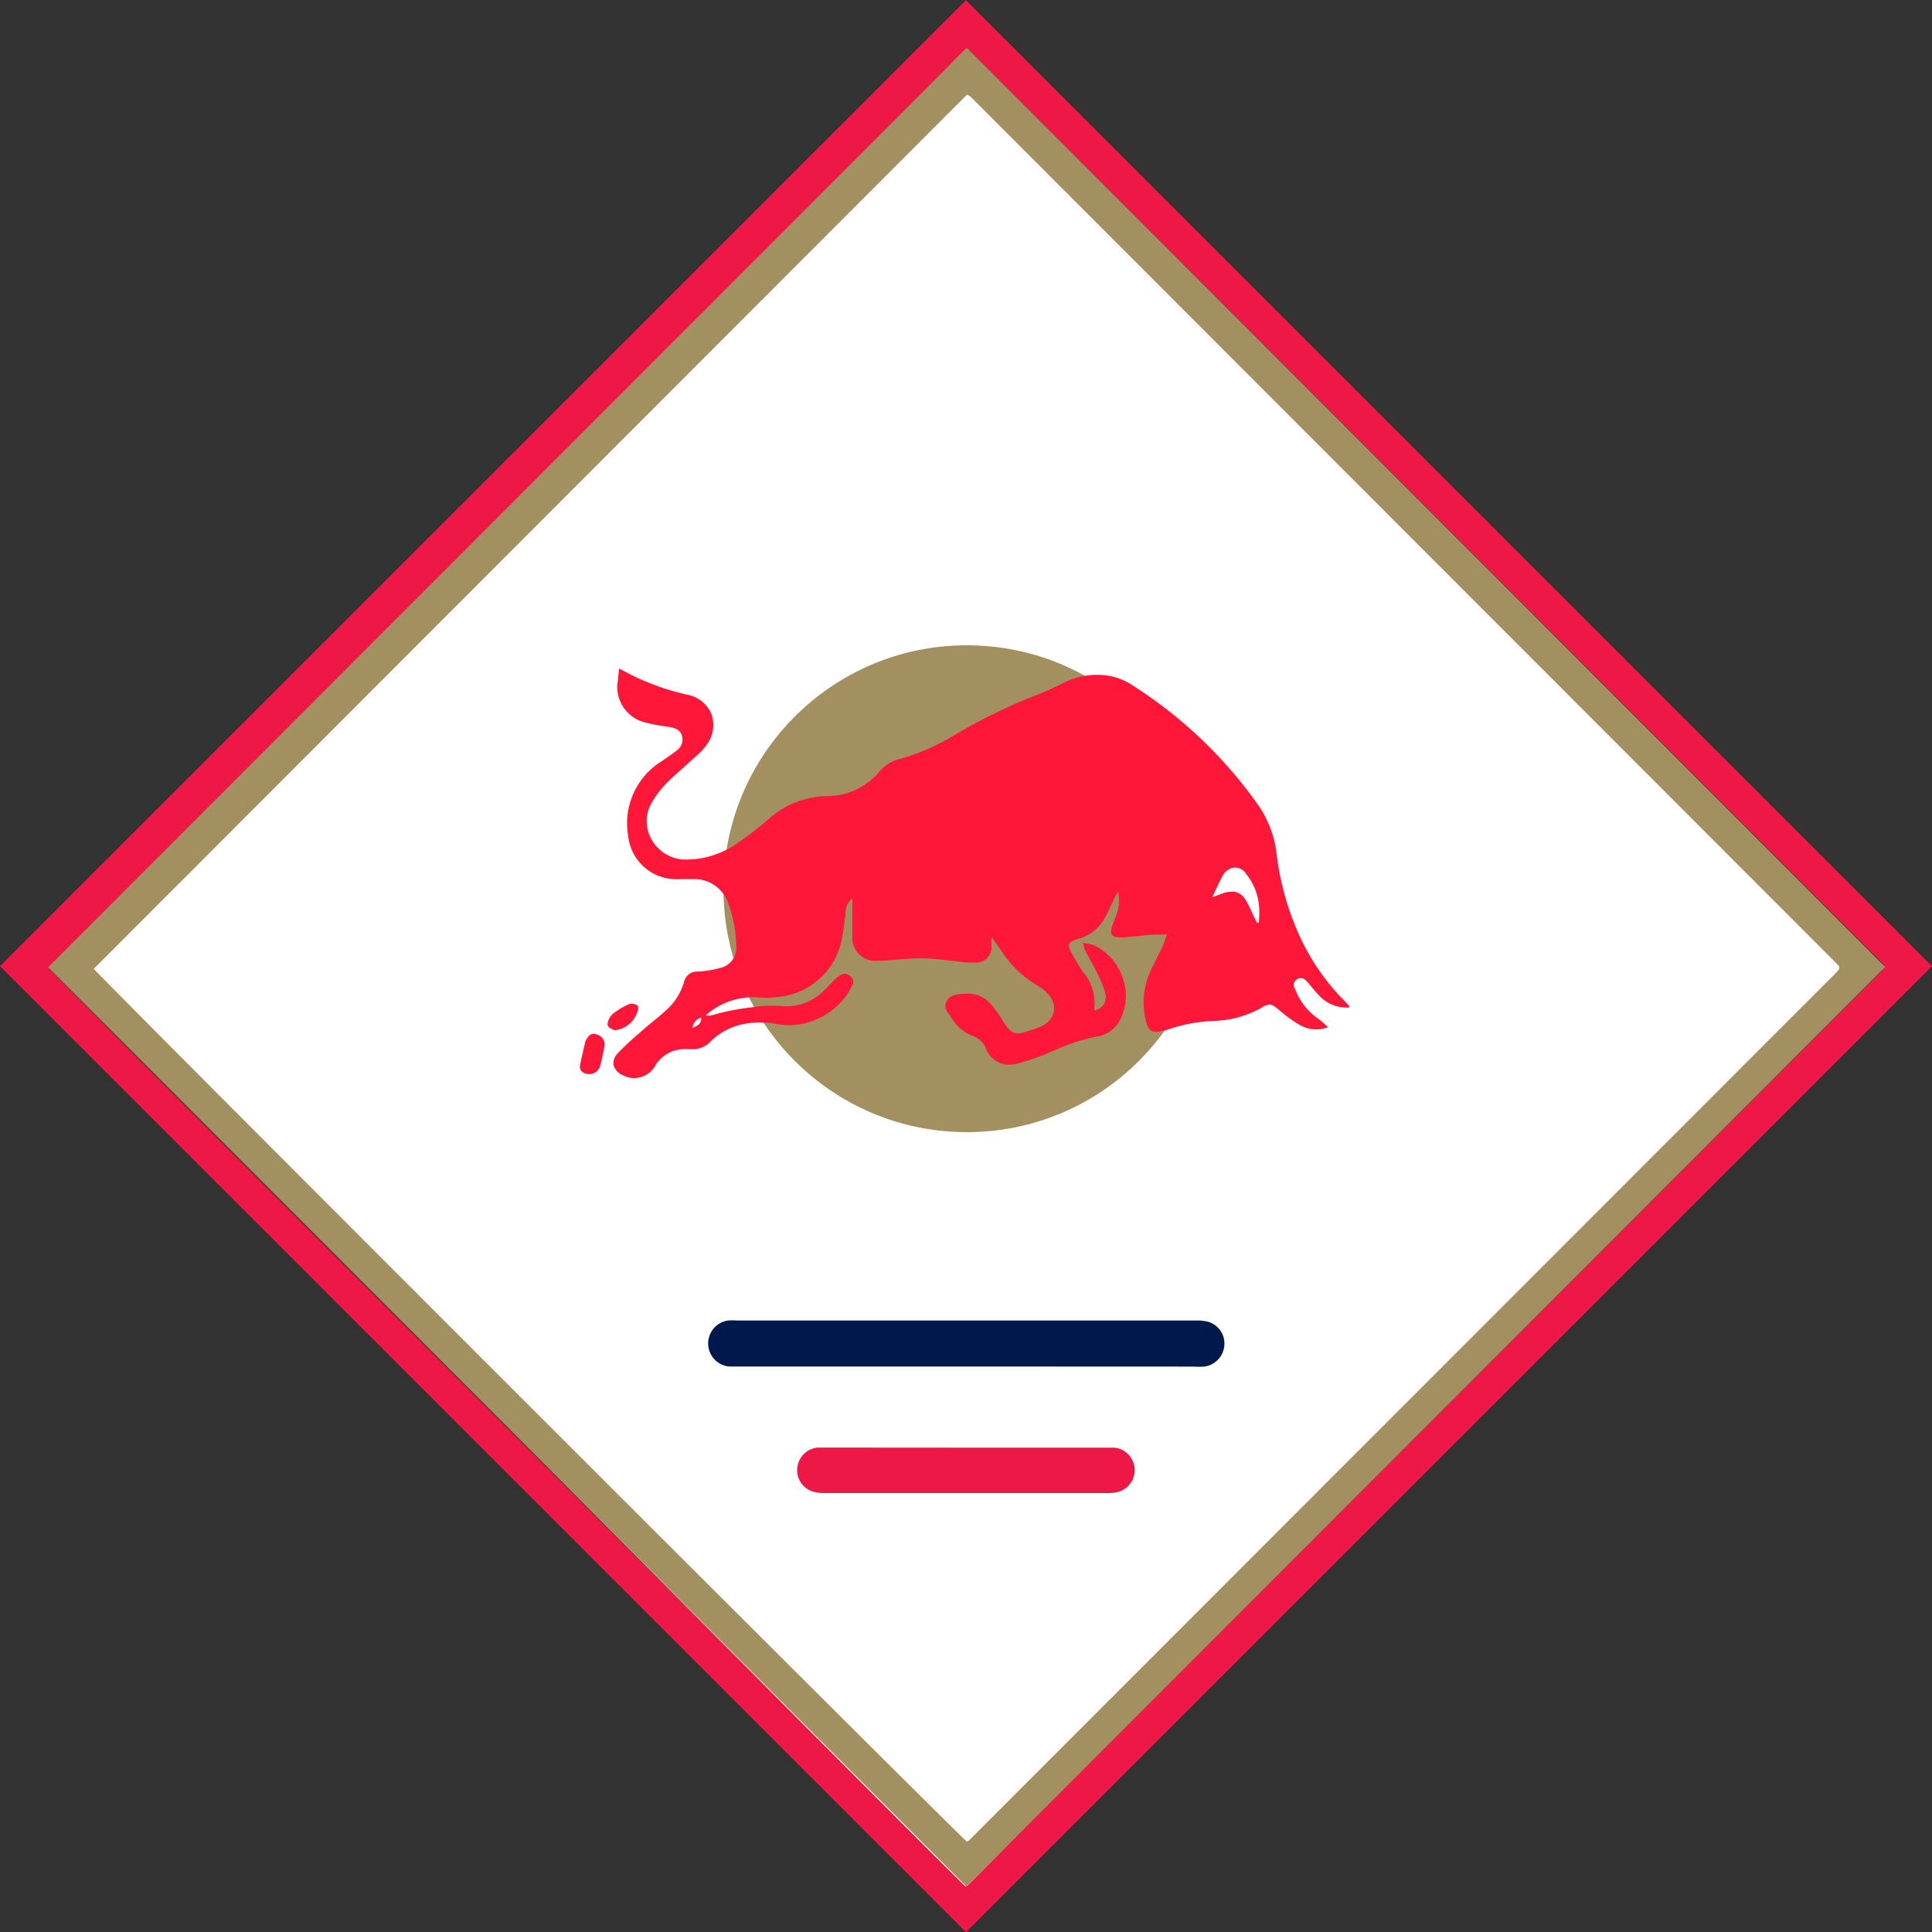
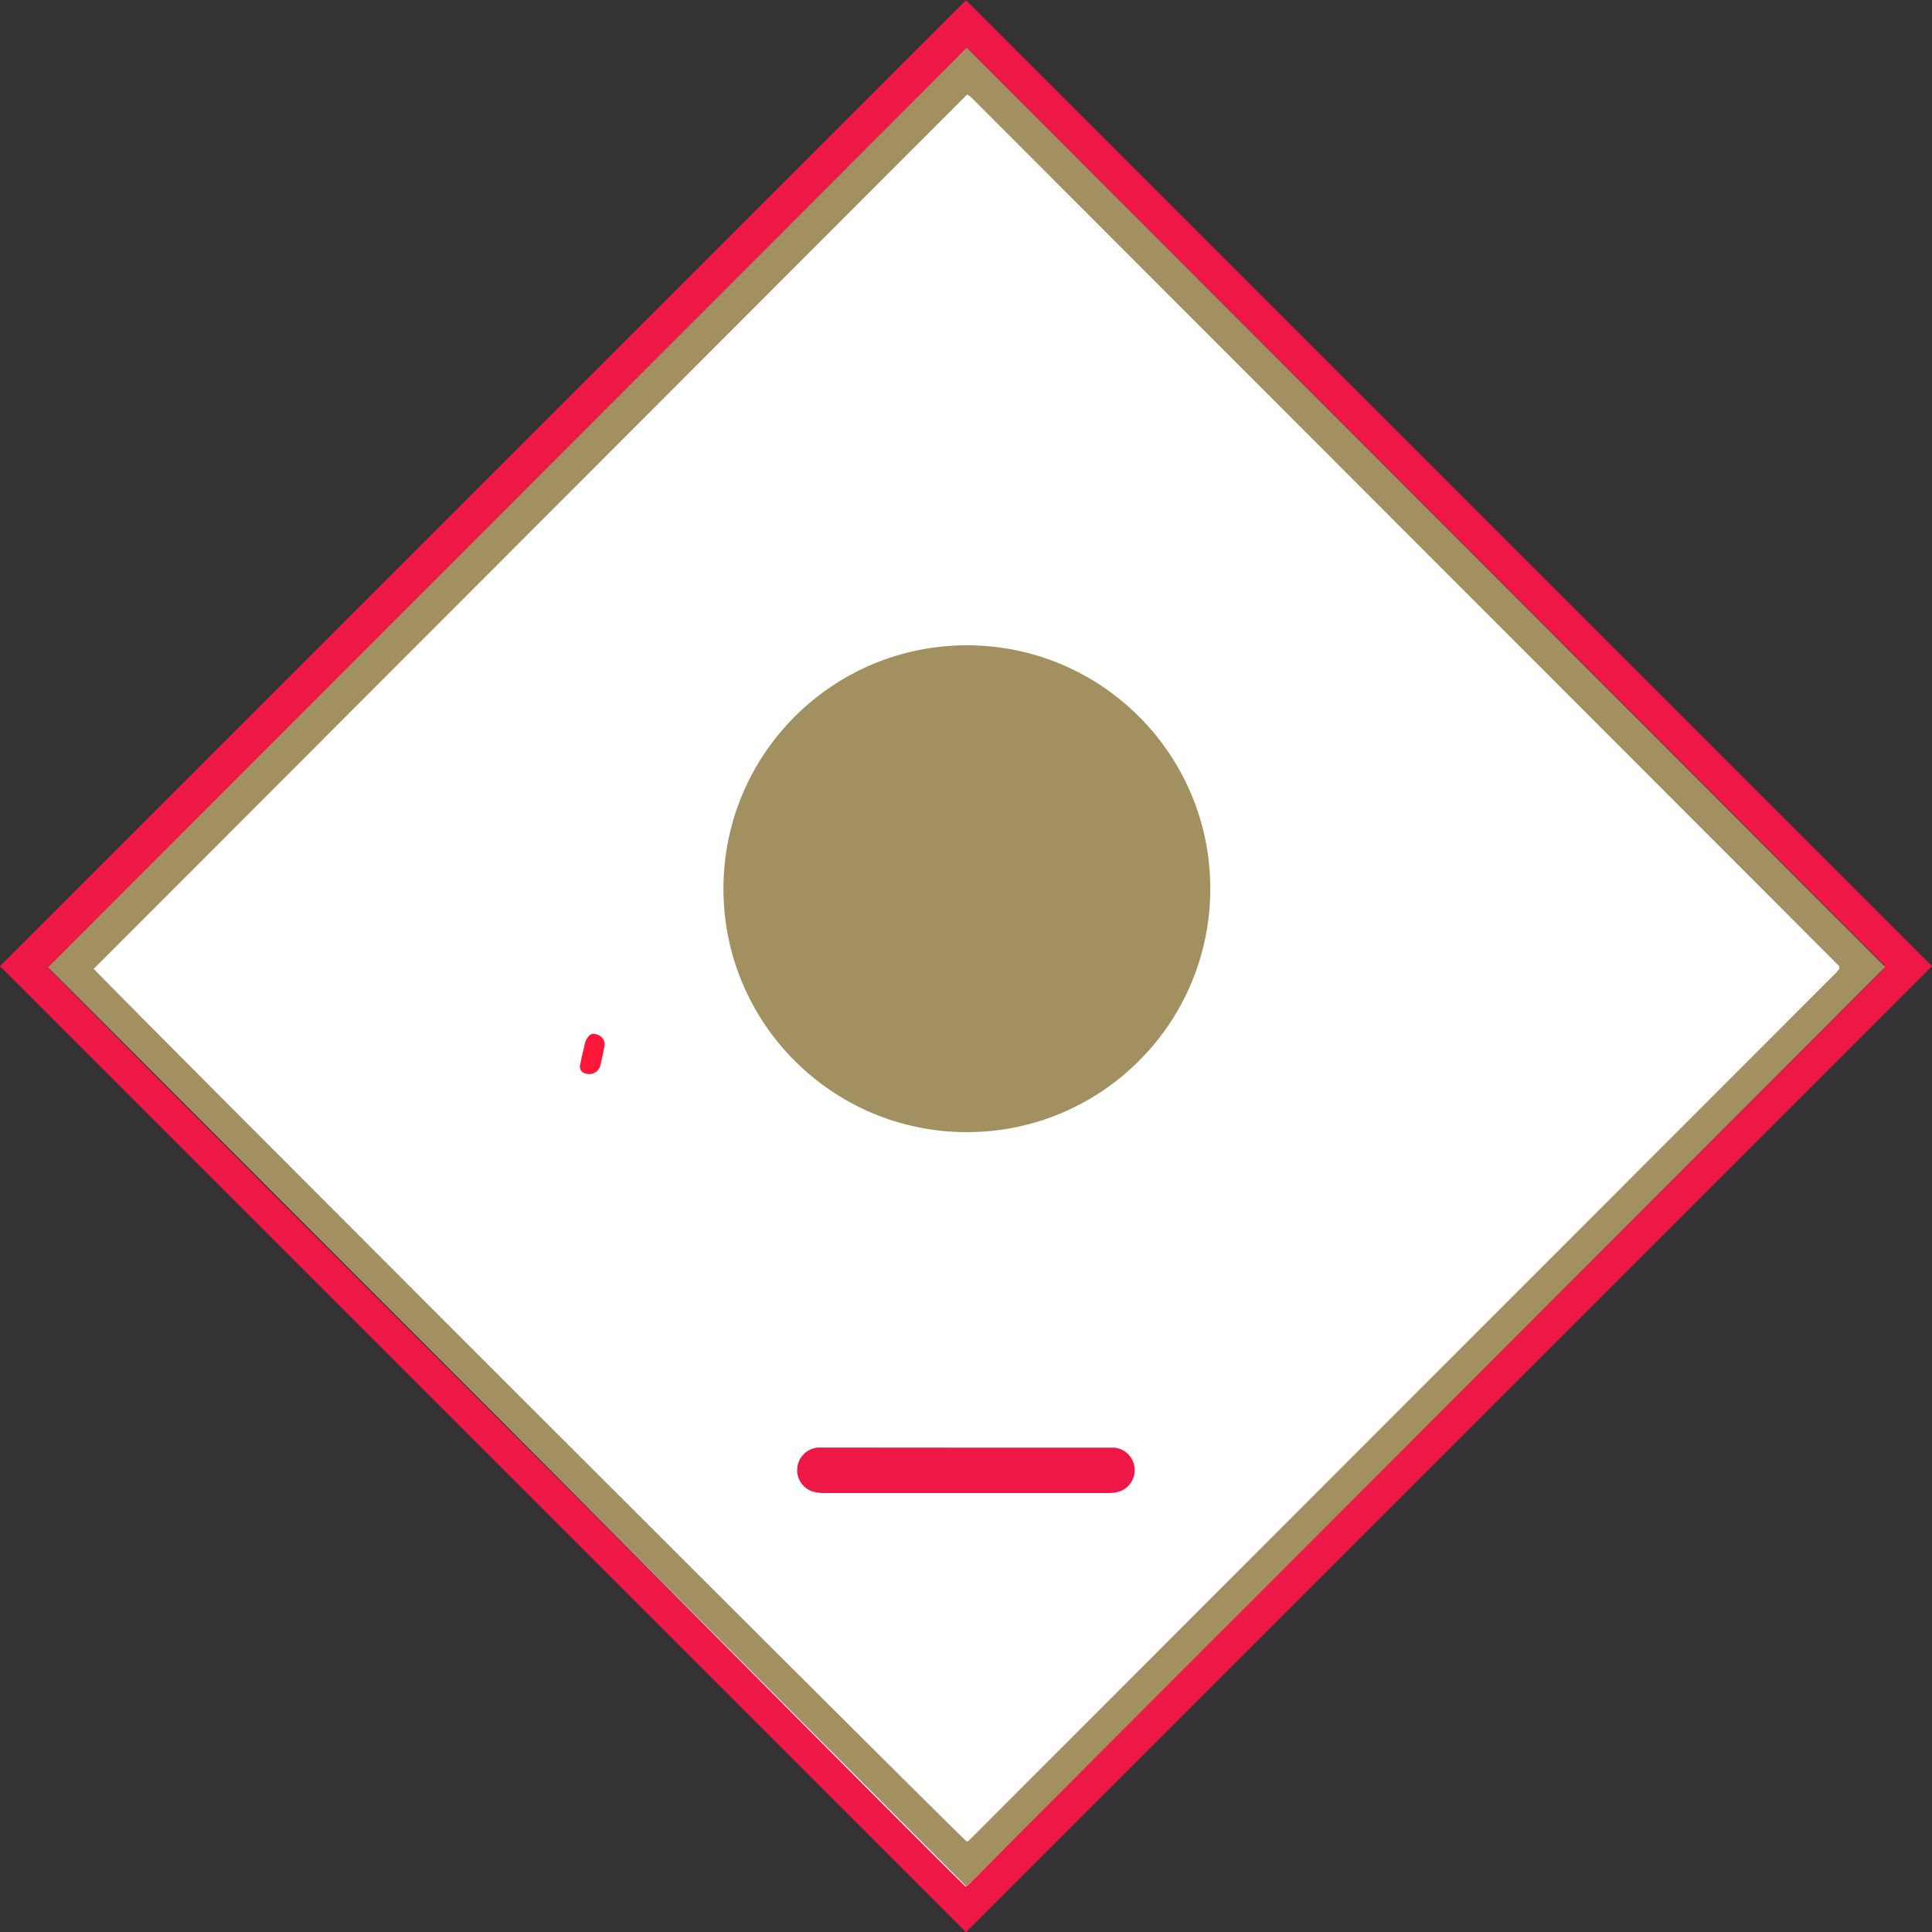
<svg xmlns="http://www.w3.org/2000/svg" width="20" height="20" viewBox="0 0 20 20">
  <rect x="0" y="0" width="20" height="20" fill="#333333" stroke="none" />
  <defs>
    <clipPath id="clip-_21462">
      <rect width="20" height="20" />
    </clipPath>
  </defs>
  <g id="_21462" data-name="21462" clip-path="url(#clip-_21462)">
    <g id="Group_4" data-name="Group 4" transform="translate(-705.765 -938)">
      <path id="Path_13" data-name="Path 13" d="M212.472,220.817l10-10,10,10-10,10Zm.5.016c.063.087,9.444,9.459,9.505,9.494a.1.1,0,0,0,.024-.013l9.433-9.43c.015-.015.028-.033.042-.049a.017.017,0,0,0,0-.009.193.193,0,0,0,0-.02l-.091-.093-9.3-9.3c-.022-.022-.043-.045-.066-.065a.222.222,0,0,0-.038-.024Z" transform="translate(493.293 727.185)" fill="#ed1846" />
      <path id="Path_14" data-name="Path 14" d="M251.948,260.65l9.426-9.518a.218.218,0,0,1,.037.024c.023.02.044.043.066.065l9.219,9.309.091.093a.188.188,0,0,1,0,.02.017.017,0,0,1,0,.009c-.014.017-.027.034-.042.049l-9.35,9.439a.093.093,0,0,1-.023.013C261.31,270.118,252.011,260.737,251.948,260.65Z" transform="translate(454.389 687.376)" fill="#fff" />
      <circle id="Ellipse_1" data-name="Ellipse 1" cx="2.52" cy="2.52" r="2.52" transform="translate(713.254 944.68)" fill="#a29061" />
-       <path id="Subtraction_2" data-name="Subtraction 2" d="M14.978,4.239a.252.252,0,0,1-.118-.031.161.161,0,0,1-.094-.106.145.145,0,0,1,.045-.12,2.593,2.593,0,0,1,.213-.2l.037-.033c.039-.035.079-.068.119-.1s.092-.076.135-.116a.615.615,0,0,0,.181-.288.137.137,0,0,1,.142-.108,1.017,1.017,0,0,0,.228-.037.212.212,0,0,0,.17-.235,1.322,1.322,0,0,0-.08-.428.367.367,0,0,0-.37-.257h-.054a.591.591,0,0,0-.067,0,.55.55,0,0,1-.065,0,.5.5,0,0,1-.483-.454A.755.755,0,0,1,15.27.956L15.3.935c.041-.028.082-.057.122-.088A.137.137,0,0,0,15.473.69C15.455.631,15.4.615,15.35.606L15.276.594a1.386,1.386,0,0,1-.163-.032.378.378,0,0,1-.3-.448.584.584,0,0,1,.007-.068c0-.014,0-.029.006-.046l.066.035.059.031a2.56,2.56,0,0,0,.586.206.337.337,0,0,1,.24.192.339.339,0,0,1-.034.307.573.573,0,0,1-.083.1c-.027.026-.056.051-.084.076L15.518,1l-.051.045c-.056.049-.111.1-.16.15a1.032,1.032,0,0,0-.14.184.382.382,0,0,0-.012.381.411.411,0,0,0,.329.217h.046a.923.923,0,0,0,.506-.161,3.421,3.421,0,0,0,.328-.252l.038-.032a.928.928,0,0,1,.574-.212.7.7,0,0,0,.539-.25.392.392,0,0,1,.216-.134,2.326,2.326,0,0,0,.577-.255,5.8,5.8,0,0,1,.818-.4A2.969,2.969,0,0,0,19.42.15.809.809,0,0,1,19.74.065l.046,0a.641.641,0,0,1,.36.113A4.642,4.642,0,0,1,21.431,1.4a1.111,1.111,0,0,1,.2.523,2.854,2.854,0,0,0,.194.744,2.335,2.335,0,0,0,.507.772l.034.037.016.017s0,0,0,.006a.1.1,0,0,0,0,.01h-.024a.381.381,0,0,1-.263-.1.81.81,0,0,1-.074-.08l-.032-.037-.017-.021a.376.376,0,0,0-.038-.042.075.075,0,0,0-.053-.025.077.077,0,0,0-.047.018.067.067,0,0,0-.014.091.659.659,0,0,0,.24.311.616.616,0,0,1,.067.055l.037.033a.367.367,0,0,1-.124.023.359.359,0,0,1-.183-.053,1.442,1.442,0,0,1-.2-.147c-.047-.039-.073-.057-.1-.057a.193.193,0,0,0-.093.039,1.065,1.065,0,0,1-.48.13,1.71,1.71,0,0,0-.491.093.12.12,0,0,1-.025.007.338.338,0,0,1-.083.013c-.064,0-.094-.036-.113-.137a.792.792,0,0,1,.072-.533c.04-.078.071-.141.1-.2a1.006,1.006,0,0,0,.036-.095l.015-.042h-.082l-.048,0c-.076.006-.153.014-.229.021l-.076.008h-.014a.28.28,0,0,1-.041,0c-.049,0-.072-.013-.082-.029s-.009-.039.005-.085c.009-.029.02-.058.031-.086l.014-.035a.423.423,0,0,0,.016-.238l-.015.026c-.01.018-.018.031-.024.045l-.03.066a1.552,1.552,0,0,1-.071.144.457.457,0,0,1-.274.209c-.054.017-.083.03-.091.051s0,.05.028.1a1.637,1.637,0,0,0,.116.191.5.5,0,0,1,.116.372.047.047,0,0,0,0,.018l0,.009a.153.153,0,0,0,.1-.07.159.159,0,0,0,.008-.126,1.249,1.249,0,0,0-.083-.2c-.023-.046-.047-.091-.072-.135l-.046-.086a.307.307,0,0,1-.016-.045c0-.011-.007-.024-.012-.039l.046.008a.29.29,0,0,1,.058.012.56.56,0,0,1,.3.315.55.55,0,0,1,0,.426.328.328,0,0,1-.262.211,1.846,1.846,0,0,0-.418.135l-.074.031a2.525,2.525,0,0,1-.324.112.38.38,0,0,1-.09.012.257.257,0,0,1-.238-.168.226.226,0,0,0-.139-.13.445.445,0,0,1-.225-.2l-.033-.045a.109.109,0,0,1-.015-.105.125.125,0,0,1,.094-.075.612.612,0,0,1,.12-.013.316.316,0,0,1,.242.1,1.056,1.056,0,0,1,.085.109l.016.023c.009.013.018.027.026.041s.015.026.024.038c.048.071.083.1.133.1a.316.316,0,0,0,.095-.019l.031-.01A.908.908,0,0,0,19.2,3.7a.212.212,0,0,0,.124-.148.208.208,0,0,0-.06-.182.413.413,0,0,0-.107-.087,1.118,1.118,0,0,1-.378-.365l-.1-.139c0,.021,0,.038,0,.053s0,.029,0,.042a.158.158,0,0,1-.178.169.518.518,0,0,1-.058,0l-.024,0-.128-.015c-.1-.012-.21-.025-.316-.028h-.036c-.084,0-.169.007-.252.014l-.12.01-.029,0-.036,0a.237.237,0,0,1-.264-.247c0-.06,0-.121,0-.18,0-.031,0-.061,0-.09V2.382a.182.182,0,0,0-.07.139c0,.02,0,.041-.007.061a1.864,1.864,0,0,1-.028.2.74.74,0,0,1-.668.618.851.851,0,0,1-.115.008.952.952,0,0,1-.105-.006l-.045,0a.744.744,0,0,0-.482.19h.02a.111.111,0,0,0,.035,0,2.434,2.434,0,0,1,.414-.084l.059-.008a1.039,1.039,0,0,1,.148-.01c.039,0,.08,0,.128.006l.046,0a.541.541,0,0,0,.375-.162c.021-.019.041-.04.061-.061s.033-.035.05-.051a.328.328,0,0,1,.065-.051.082.082,0,0,1,.041-.011.092.092,0,0,1,.062.028.07.07,0,0,1,.014.093l-.016.031a.471.471,0,0,1-.064.1.744.744,0,0,1-.567.28.771.771,0,0,1-.137-.013.906.906,0,0,0-.166-.016.873.873,0,0,0-.173.017.658.658,0,0,0-.341.18.251.251,0,0,1-.181.08l-.037,0a.447.447,0,0,0-.063,0,.349.349,0,0,0-.3.184A.253.253,0,0,1,14.978,4.239ZM21.166,2.31a.162.162,0,0,1,.033,0,.181.181,0,0,1,.116.094.985.985,0,0,1,.057.113l.02.045.018.035.018.035.009,0,.009,0a1.01,1.01,0,0,0,.005-.1.613.613,0,0,0-.135-.405L21.3,2.105a.151.151,0,0,0-.06-.039.124.124,0,0,0-.077,0,.168.168,0,0,0-.094.084c-.023.043-.044.087-.067.137l-.038.081L21,2.354c.031-.012.056-.022.081-.03A.276.276,0,0,1,21.166,2.31Z" transform="translate(697.35 944.921)" fill="#fe1738" stroke="rgba(0,0,0,0)" stroke-miterlimit="10" stroke-width="1" />
-       <path id="Path_16" data-name="Path 16" d="M796.066,1294.823h-2.352c-.034,0-.068,0-.1,0a.24.24,0,0,1-.011-.476.635.635,0,0,1,.093,0h4.751a.464.464,0,0,1,.128.013.235.235,0,0,1,.167.249.239.239,0,0,1-.21.215.942.942,0,0,1-.111,0Z" transform="translate(-80.303 -342.677)" fill="#00194c" />
      <path id="Path_17" data-name="Path 17" d="M868.531,1399.109h1.45c.028,0,.056,0,.084,0a.234.234,0,0,1,.04.458.445.445,0,0,1-.11.012h-2.928a.464.464,0,0,1-.11-.012.23.23,0,0,1-.174-.251.233.233,0,0,1,.216-.208c.028,0,.056,0,.084,0Z" transform="translate(-152.764 -446.123)" fill="#ed1846" />
      <path id="Path_18" data-name="Path 18" d="M688.828,1059.562c-.015.071-.027.148-.049.221a.117.117,0,0,1-.151.072.071.071,0,0,1-.055-.085c.015-.082.036-.162.054-.243a.1.1,0,0,1,.012-.025c.029-.051.059-.066.1-.052A.11.11,0,0,1,688.828,1059.562Z" transform="translate(23.197 -110.743)" fill="#fe1738" />
-       <path id="Path_19" data-name="Path 19" d="M711.389,1034.879c-.015-.008-.053-.018-.067-.042s0-.059.013-.083a.193.193,0,0,1,.063-.066.756.756,0,0,1,.144-.081.107.107,0,0,1,.083.016c.011.007.01.047,0,.066A.277.277,0,0,1,711.389,1034.879Z" transform="translate(0.739 -86.214)" fill="#fe1738" />
      <path id="Path_22" data-name="Path 22" d="M781.107,1046.091c0,.067-.037.083-.09.107A.118.118,0,0,1,781.107,1046.091Z" transform="translate(-68.082 -97.557)" fill="#fff" />
      <path id="Path_23" data-name="Path 23" d="M212.472,220.334l9.511-9.519,9.507,9.515-9.511,9.519Zm.473.015c.06.083,8.98,9,9.038,9.035a.091.091,0,0,0,.022-.012l8.969-8.975c.014-.014.027-.031.04-.047a.016.016,0,0,0,0-.008.184.184,0,0,0,0-.019l-.087-.088-8.843-8.851c-.021-.021-.041-.043-.063-.062a.21.21,0,0,0-.036-.023Z" transform="translate(493.791 727.68)" fill="#a29061" />
    </g>
  </g>
</svg>